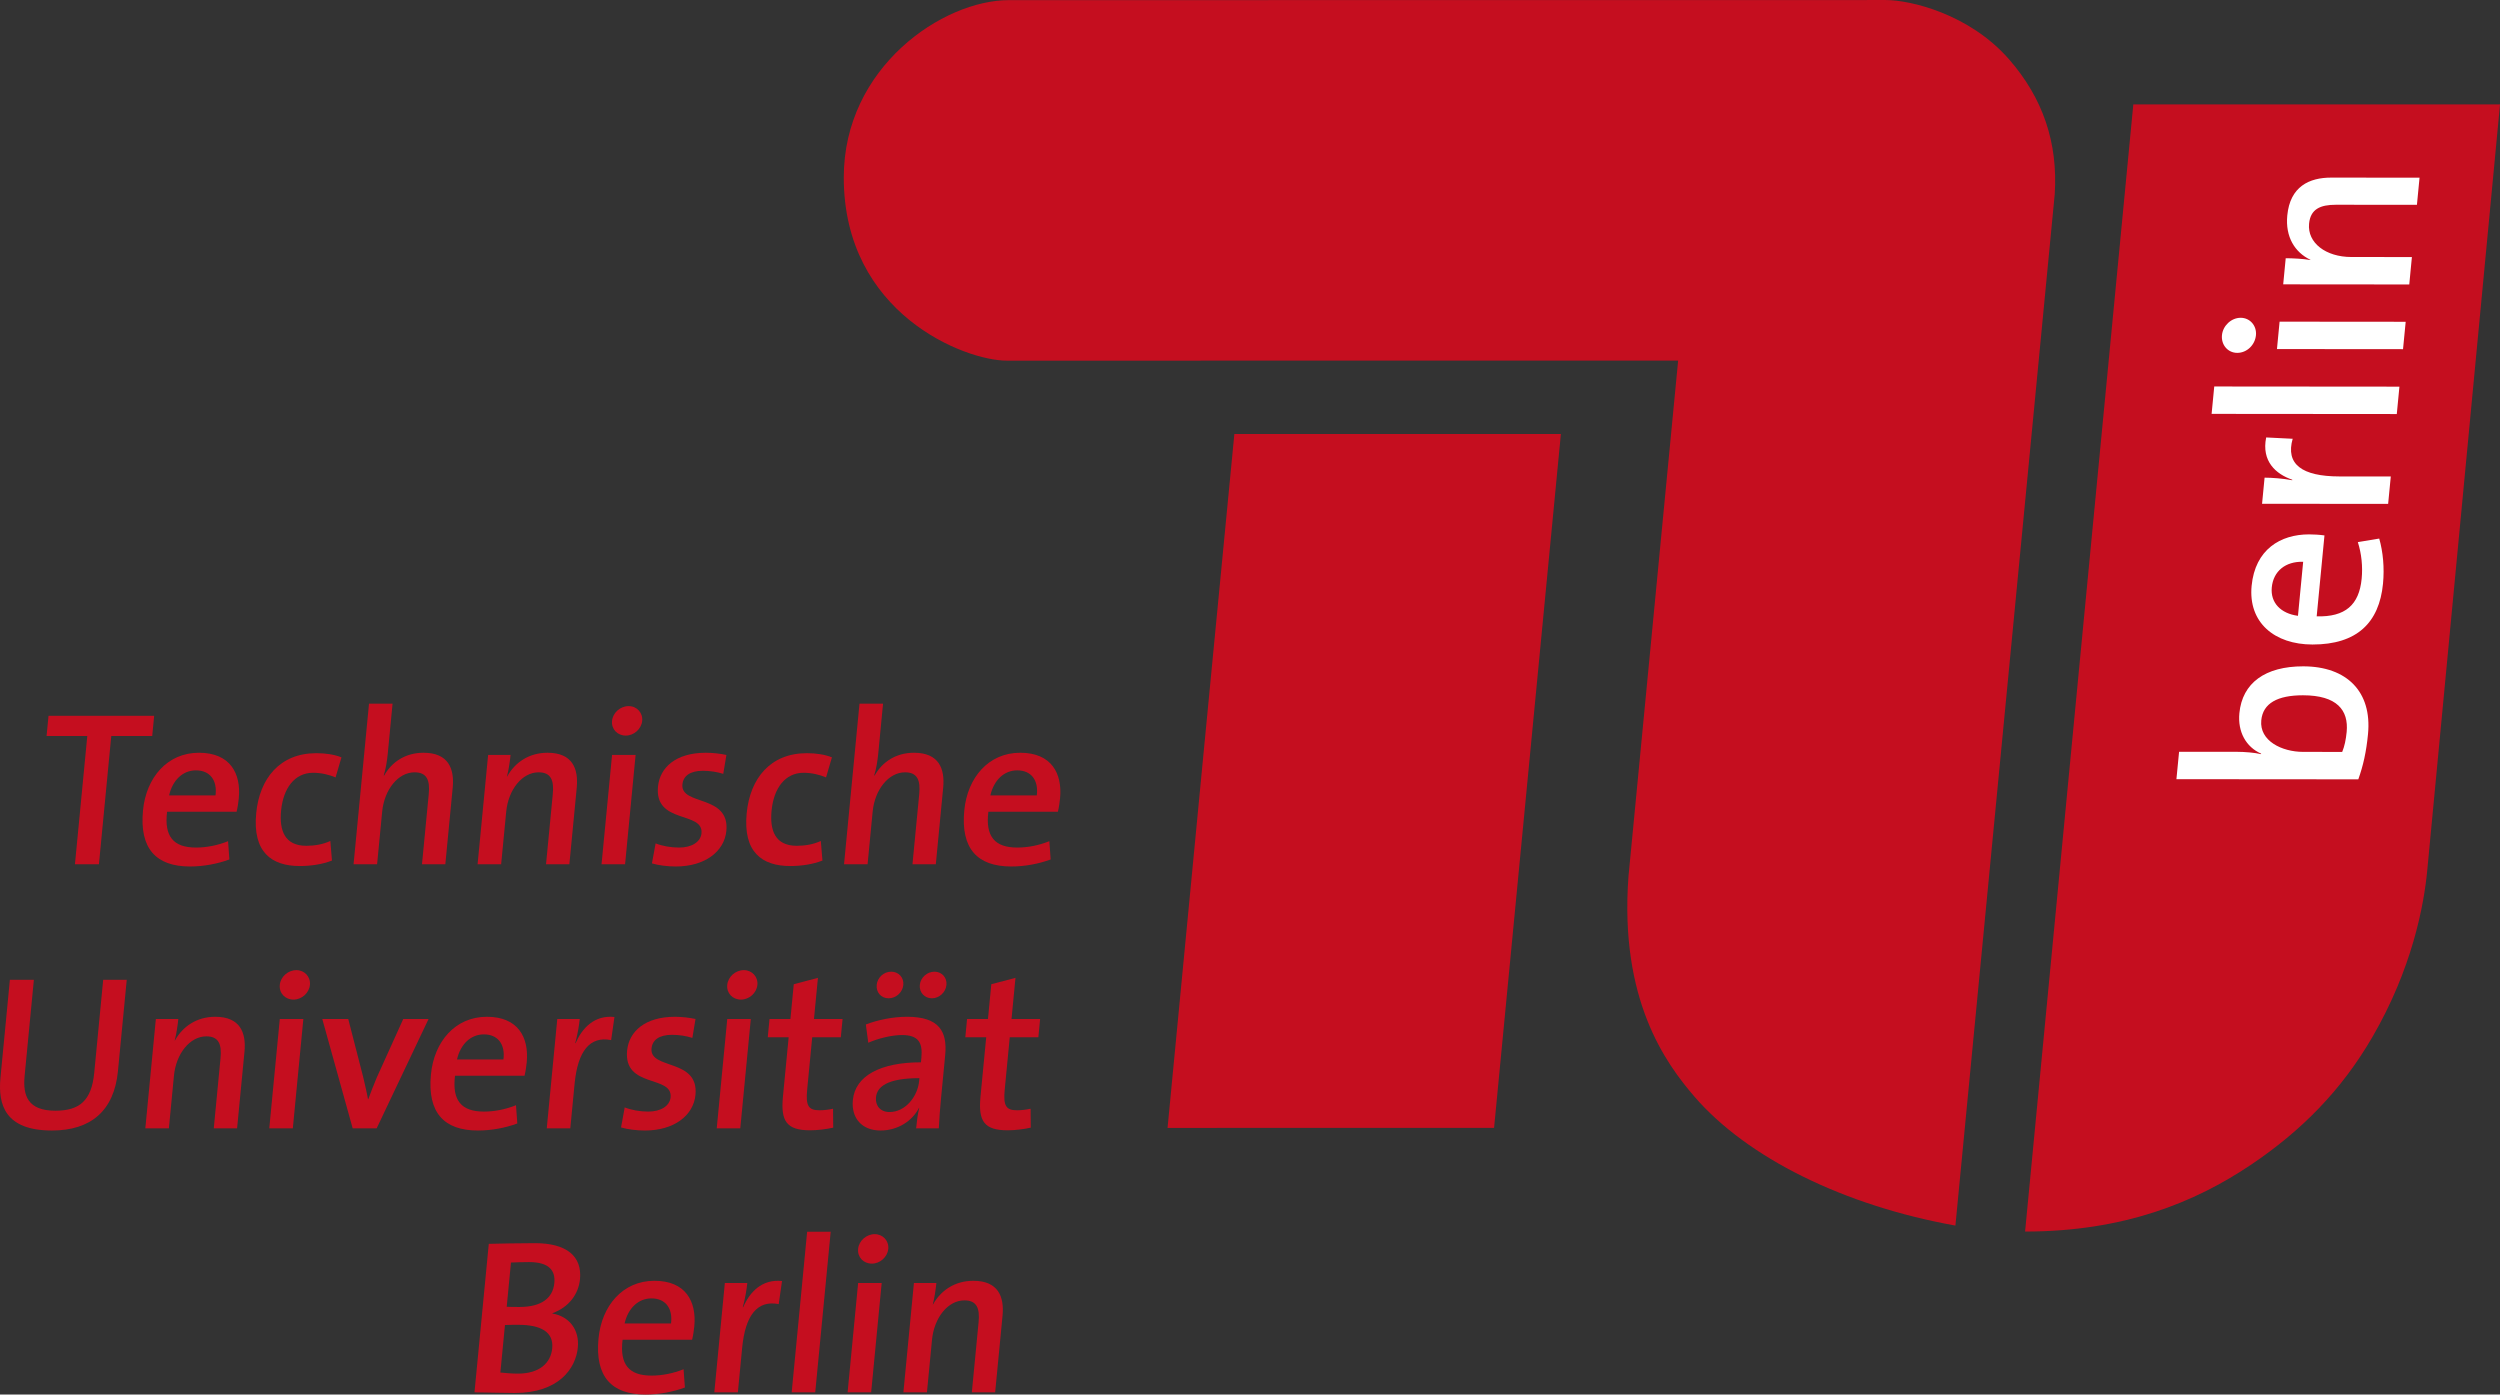
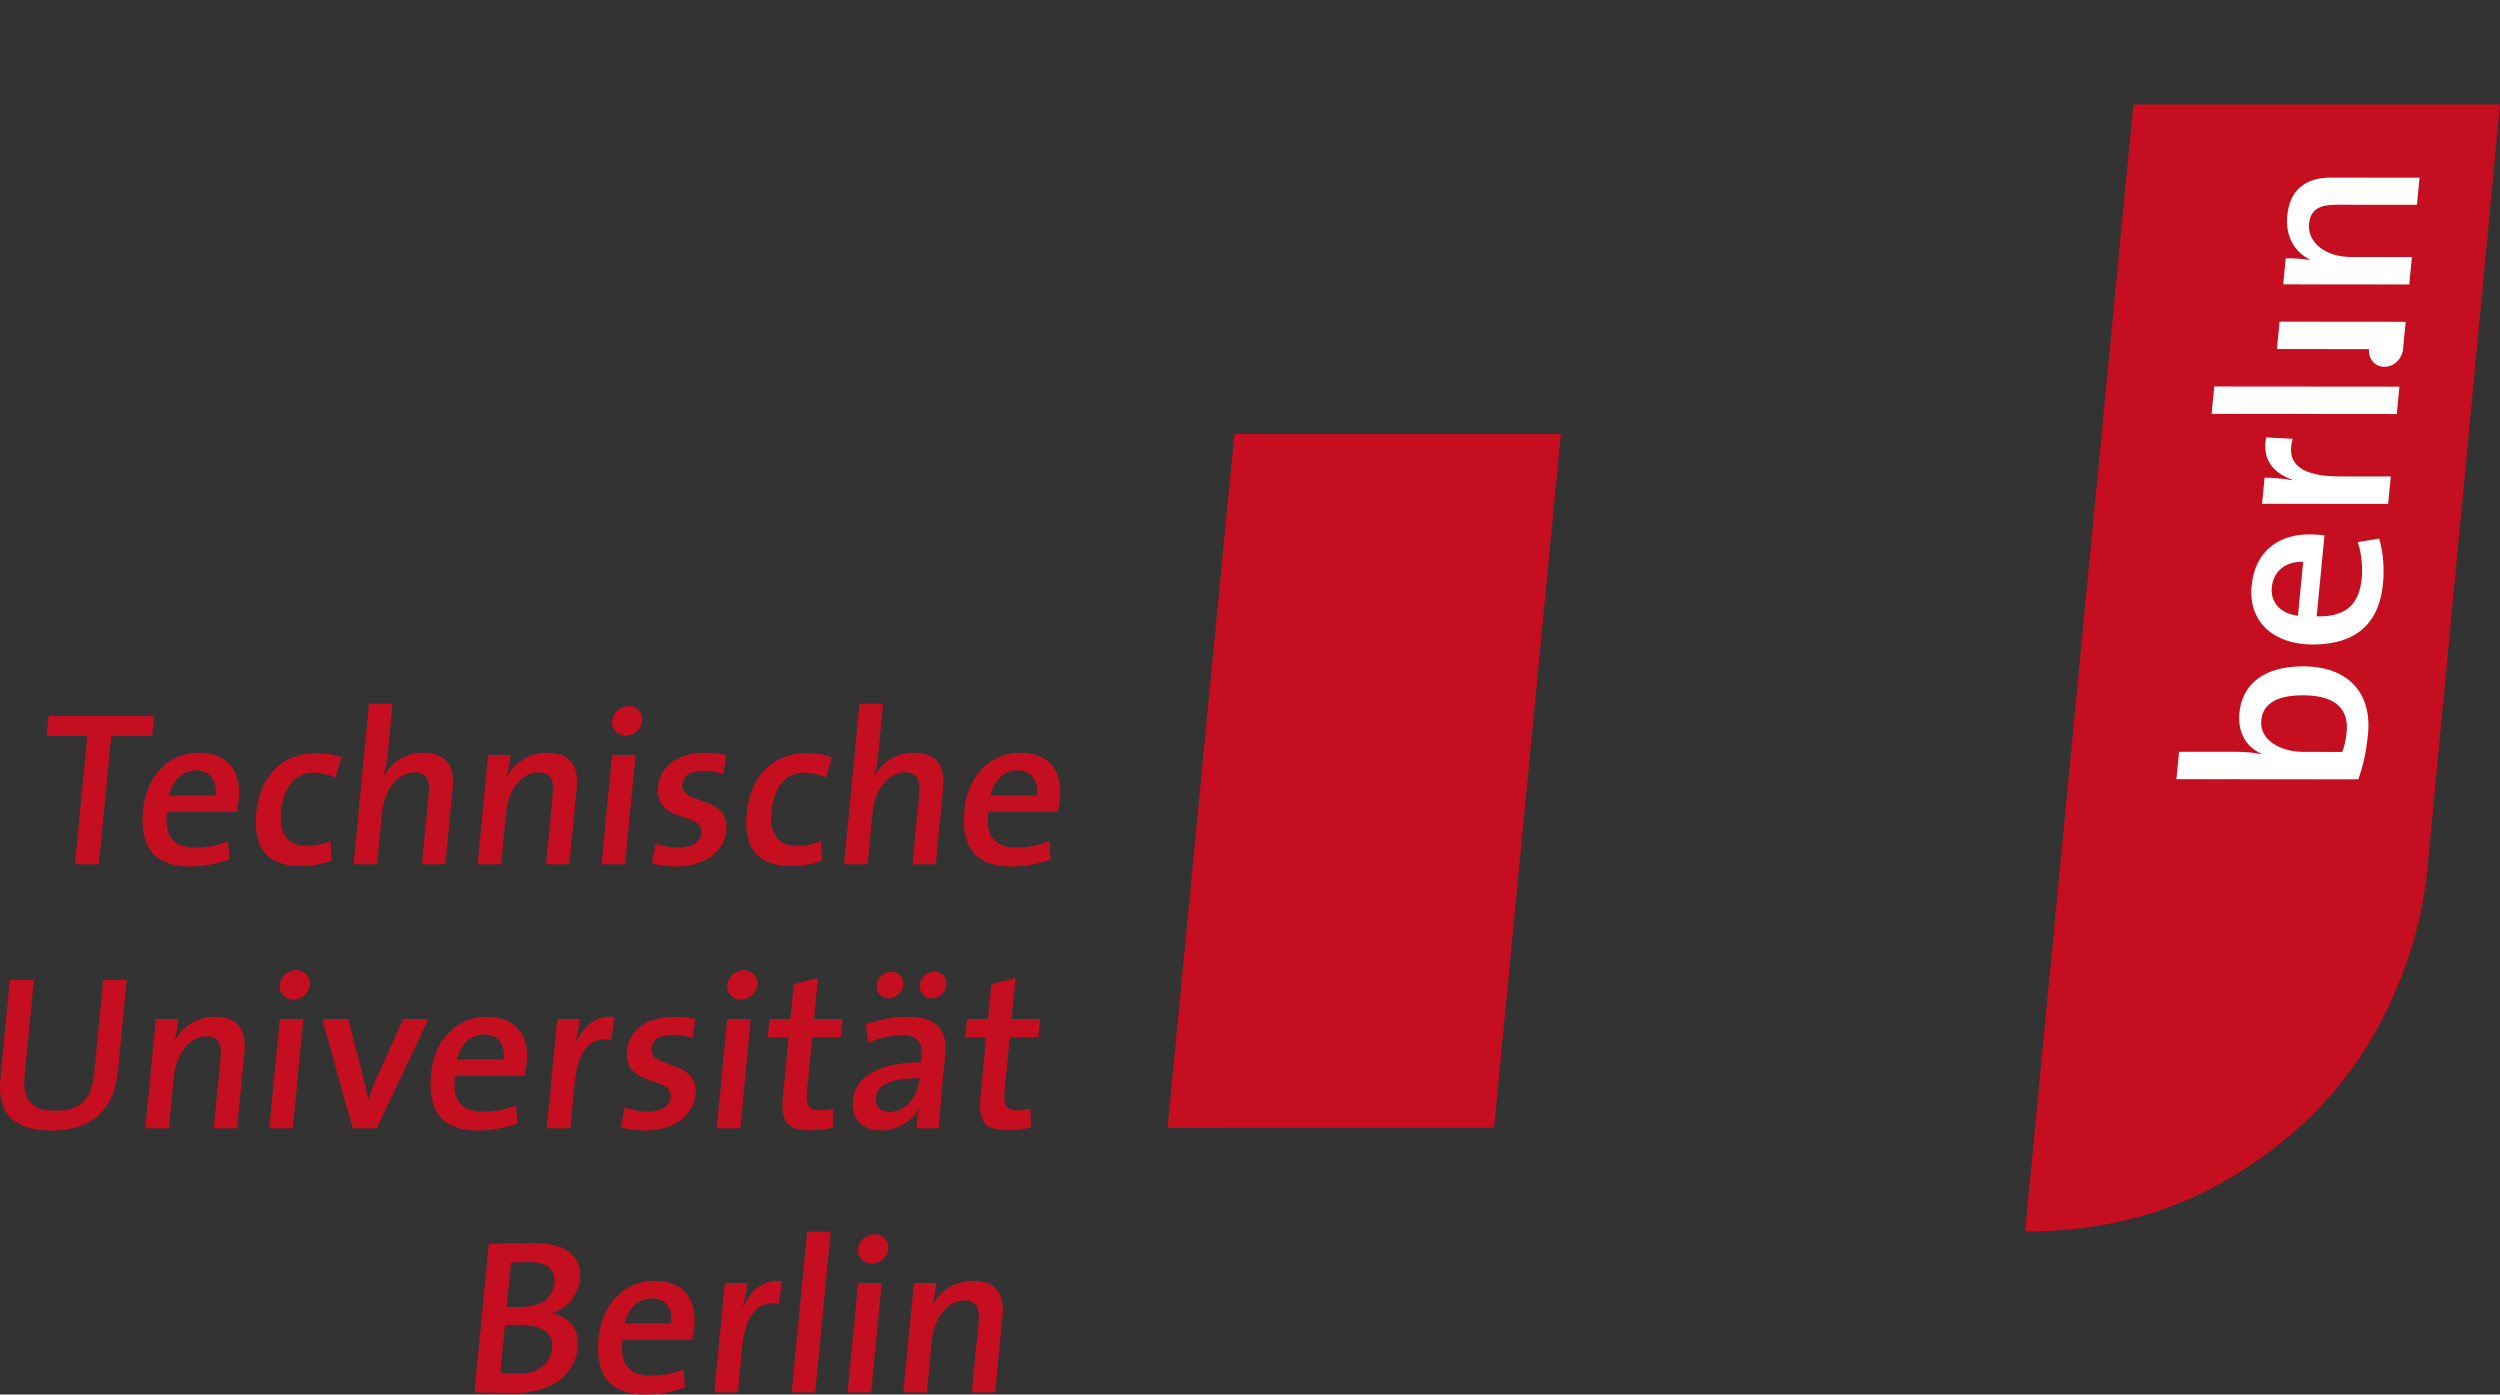
<svg xmlns="http://www.w3.org/2000/svg" viewBox="0 0 252.438 140.812" height="140.812" width="252.438" xml:space="preserve" version="1.1" id="svg2">
  <rect x="0" y="0" width="252.438" height="140.812" fill="#333333" stroke="none" />
  <defs id="defs6">
    <clipPath id="clipPath18" clipPathUnits="userSpaceOnUse">
      <path id="path20" d="m 0,0 2019.53,0 0,1126 L 0,1126 0,0 Z" />
    </clipPath>
  </defs>
  <g transform="matrix(1.25,0,0,-1.25,0,140.812)" id="g10">
    <g transform="scale(0.1,0.1)" id="g12">
      <g id="g14">
        <g clip-path="url(#clipPath18)" id="g16">
          <path id="path22" style="fill:#c50e1f;fill-opacity:1;fill-rule:nonzero;stroke:none" d="m 1635.87,131.645 c 79.91,0 137.33,23.722 181.92,53.593 41.58,27.864 73.81,60.832 98.53,103.36 31.96,54.972 41.8,106.066 44.5,135.703 0.01,0.246 58.71,617.859 58.71,617.859 l -296.23,0.02 c 0,0 -87.52,-910.535 -87.43,-910.535" />
-           <path id="path24" style="fill:#c50e1f;fill-opacity:1;fill-rule:nonzero;stroke:none" d="m 1355.6,835.18 -40.11,-416.602 c -7.38,-99.695 30,-150.918 53.26,-177.91 42.49,-49.285 120.61,-88.035 210.83,-104.199 2.5,26.496 80.22,832.902 80.22,833.047 2.7,41.394 -9.36,77.594 -36.97,109.144 -32.21,36.79 -79.87,47.81 -99.55,47.81 l -708.296,-0.08 c -53.281,0 -133.386,-54.07 -133.386,-143.249 0,-110.196 97.918,-147.969 131.609,-147.969 17.199,0 542.393,0.008 542.393,0.008" />
          <path id="path26" style="fill:#c50e1f;fill-opacity:1;fill-rule:nonzero;stroke:none" d="m 943.148,215.375 263.762,0.012 53.97,560.515 -263.767,-0.007 c 0,0 -47.136,-487.93 -53.965,-560.52 l 0,0" />
          <path id="path28" style="fill:#ffffff;fill-opacity:1;fill-rule:nonzero;stroke:none" d="m 1826.66,544.605 c -1.61,-16.554 16.6,-25.46 33.82,-25.48 l 31.55,-0.027 c 1.87,4.55 2.98,9.715 3.61,16.132 1.68,17.586 -7.81,29.59 -35.27,29.618 -20.49,0.011 -32.39,-6.395 -33.71,-20.243 z m 86.23,-11.035 c -1.39,-14.484 -3.87,-25.449 -7.84,-36.621 l -146.93,0.125 2.15,22.141 46.93,-0.039 c 5.94,-0.012 14.08,-0.637 19.28,-1.887 l 0.04,0.422 c -12.19,5.379 -19.01,17.598 -17.54,32.703 2.34,24.406 20.86,37.832 51.58,37.813 35.26,-0.028 55.63,-20.528 52.33,-54.657" />
          <path id="path30" style="fill:#ffffff;fill-opacity:1;fill-rule:nonzero;stroke:none" d="m 1835.15,652.016 c -1.19,-12.403 7.19,-21.102 21.15,-22.989 l 4.2,43.653 c -14.31,0.429 -24.1,-7.625 -25.35,-20.664 z m 42.56,41.964 -6.29,-65.371 c 23.11,-0.644 34.3,9.278 36.33,30.379 0.96,9.922 -0.1,20.274 -3.09,29.59 l 17.29,2.871 c 3.06,-10.75 4.28,-23.582 3.05,-36.406 -3.05,-31.648 -21.14,-49.219 -57,-49.188 -30.54,0.028 -51.99,17.625 -49.14,47.411 2.83,29.375 23.26,41.574 46.43,41.554 3.28,0 8.18,-0.226 12.42,-0.84" />
          <path id="path32" style="fill:#ffffff;fill-opacity:1;fill-rule:nonzero;stroke:none" d="m 1852.03,772.055 c -5.86,-20.469 7.32,-30.41 37.85,-30.438 l 41.4,-0.031 -2.14,-22.137 -101.84,0.086 2.03,21.106 c 5.72,-0.012 14.69,-0.637 22.34,-2.09 l 0.04,0.41 c -13.3,4.57 -25,14.922 -21.09,34.16 l 21.41,-1.066" />
          <path id="path34" style="fill:#ffffff;fill-opacity:1;fill-rule:nonzero;stroke:none" d="m 1936.13,792.035 -149.59,0.129 2.13,22.129 149.59,-0.129 -2.13,-22.129" />
-           <path id="path36" style="fill:#ffffff;fill-opacity:1;fill-rule:nonzero;stroke:none" d="m 1941.17,844.438 -101.84,0.089 2.13,22.129 101.86,-0.09 -2.15,-22.128 z m -118.81,11.269 c -0.74,-7.871 -7.31,-14.266 -15.1,-14.258 -7.58,0 -13.1,6.418 -12.36,14.289 0.74,7.657 7.52,14.051 15.1,14.051 7.57,-0.008 13.1,-6.426 12.36,-14.082" />
+           <path id="path36" style="fill:#ffffff;fill-opacity:1;fill-rule:nonzero;stroke:none" d="m 1941.17,844.438 -101.84,0.089 2.13,22.129 101.86,-0.09 -2.15,-22.128 z c -0.74,-7.871 -7.31,-14.266 -15.1,-14.258 -7.58,0 -13.1,6.418 -12.36,14.289 0.74,7.657 7.52,14.051 15.1,14.051 7.57,-0.008 13.1,-6.426 12.36,-14.082" />
          <path id="path38" style="fill:#ffffff;fill-opacity:1;fill-rule:nonzero;stroke:none" d="m 1952.4,961.039 -65.37,0.059 c -12.7,0.011 -20.63,-3.504 -21.76,-15.293 -1.49,-15.528 13.59,-26.903 34.1,-26.922 l 48.96,-0.039 -2.12,-22.141 -101.84,0.09 2.03,21.102 c 5.53,-0.008 14.3,-0.43 19.92,-1.465 l 0.02,0.207 c -12.54,6.004 -20.35,18.426 -18.67,35.808 2.25,23.371 17.7,30.598 35.53,30.578 l 71.31,-0.058 -2.11,-21.926" />
          <path id="path40" style="fill:#c50e1f;fill-opacity:1;fill-rule:nonzero;stroke:none" d="m 89.887,531.93 -9.976,-103.606 -19.375,0 9.976,103.606 -32.891,0 1.578,16.347 85.332,0 -1.578,-16.347 -33.066,0" />
          <path id="path42" style="fill:#c50e1f;fill-opacity:1;fill-rule:nonzero;stroke:none" d="m 158.277,504.203 c -10.664,0 -18.906,-7.996 -21.691,-20.254 l 37.512,0 c 1.554,12.442 -4.621,20.254 -15.821,20.254 z m 32.868,-33.406 -56.172,0 c -2.477,-20.078 5.203,-28.965 23.34,-28.965 8.535,0 17.589,1.777 25.917,5.156 l 1.067,-14.758 c -9.59,-3.542 -20.809,-5.683 -31.836,-5.683 -27.195,0 -40.938,14.219 -37.938,45.324 2.547,26.473 19.59,46.551 45.184,46.551 25.246,0 34.121,-16.707 32.188,-36.785 -0.274,-2.844 -0.86,-7.11 -1.75,-10.84" />
          <path id="path44" style="fill:#c50e1f;fill-opacity:1;fill-rule:nonzero;stroke:none" d="m 242.141,426.91 c -22.754,0 -38.211,11.192 -35.184,42.645 2.707,28.078 19.066,48.515 48.578,48.515 7.461,0 14.656,-1.074 20.289,-3.379 l -4.75,-16.171 c -5.129,2.128 -11.554,3.73 -18.125,3.73 -14.929,0 -24.136,-12.441 -25.883,-30.555 -1.558,-16.183 2.957,-28.437 20.379,-28.437 6.934,0 13.625,1.238 19.403,3.906 l 1.316,-15.812 c -7.578,-3.028 -17.141,-4.442 -26.023,-4.442" />
          <path id="path46" style="fill:#c50e1f;fill-opacity:1;fill-rule:nonzero;stroke:none" d="m 340.879,428.324 5.461,56.692 c 1.058,11.015 -1.324,17.597 -11.461,17.597 -13.332,0 -24.457,-14.043 -26.168,-31.816 l -4.094,-42.473 -19.019,0 12.488,129.727 19.023,0 -3.867,-40.156 c -0.527,-5.516 -1.594,-12.793 -3.308,-17.774 l 0.332,-0.183 c 6.234,11.199 17.425,18.484 31.82,18.484 20.086,0 25.086,-12.793 23.598,-28.25 l -5.957,-61.848 -18.848,0" />
          <path id="path48" style="fill:#c50e1f;fill-opacity:1;fill-rule:nonzero;stroke:none" d="m 441.086,428.324 5.457,56.692 c 1.059,11.015 -1.324,17.597 -11.461,17.597 -13.328,0 -24.457,-14.043 -26.164,-31.816 l -4.094,-42.473 -19.023,0 8.508,88.321 18.132,0 c -0.464,-4.793 -1.558,-12.442 -2.929,-17.411 l 0.176,0 c 6.253,11.368 17.671,19.188 32.601,19.188 20.09,0 25.09,-12.793 23.602,-28.25 l -5.957,-61.848 -18.848,0" />
          <path id="path50" style="fill:#c50e1f;fill-opacity:1;fill-rule:nonzero;stroke:none" d="m 505.527,532.289 c -6.757,0 -11.765,5.149 -11.117,11.895 0.633,6.582 6.653,11.914 13.41,11.914 6.575,0 11.578,-5.332 10.946,-11.914 -0.637,-6.571 -6.664,-11.895 -13.239,-11.895 z m -19.609,-103.965 8.508,88.321 19.019,0 -8.504,-88.321 -19.023,0" />
          <path id="path52" style="fill:#c50e1f;fill-opacity:1;fill-rule:nonzero;stroke:none" d="m 545.941,426.547 c -6.757,0 -13.953,0.898 -19.308,2.492 l 2.972,16.172 c 5.301,-2.141 12.297,-3.379 19.047,-3.379 9.961,0 17.325,4.441 18.008,11.551 1.746,18.125 -38.074,7.109 -35.133,37.668 1.493,15.469 14.375,27.371 38.731,27.371 5.332,0 11.484,-0.711 16.539,-1.777 l -2.543,-15.274 c -4.996,1.594 -10.777,2.481 -16.473,2.481 -10.484,0 -15.871,-4.266 -16.519,-11.016 -1.676,-17.41 38.347,-7.82 35.492,-37.5 -1.613,-16.707 -17.344,-28.789 -40.813,-28.789" />
          <path id="path54" style="fill:#c50e1f;fill-opacity:1;fill-rule:nonzero;stroke:none" d="m 638.352,426.91 c -22.754,0 -38.211,11.192 -35.184,42.645 2.707,28.078 19.066,48.515 48.578,48.515 7.465,0 14.656,-1.074 20.289,-3.379 l -4.75,-16.171 c -5.129,2.128 -11.555,3.73 -18.125,3.73 -14.93,0 -24.137,-12.441 -25.883,-30.555 -1.558,-16.183 2.957,-28.437 20.379,-28.437 6.934,0 13.625,1.238 19.403,3.906 l 1.316,-15.812 c -7.578,-3.028 -17.141,-4.442 -26.023,-4.442" />
          <path id="path56" style="fill:#c50e1f;fill-opacity:1;fill-rule:nonzero;stroke:none" d="m 737.09,428.324 5.461,56.692 c 1.058,11.015 -1.324,17.597 -11.461,17.597 -13.332,0 -24.457,-14.043 -26.168,-31.816 l -4.094,-42.473 -19.019,0 12.488,129.727 19.023,0 -3.867,-40.156 c -0.527,-5.516 -1.594,-12.793 -3.308,-17.774 l 0.332,-0.183 c 6.234,11.199 17.425,18.484 31.82,18.484 20.086,0 25.086,-12.793 23.598,-28.25 l -5.957,-61.848 -18.848,0" />
          <path id="path58" style="fill:#c50e1f;fill-opacity:1;fill-rule:nonzero;stroke:none" d="m 821.703,504.203 c -10.664,0 -18.906,-7.996 -21.687,-20.254 l 37.507,0 c 1.559,12.442 -4.617,20.254 -15.82,20.254 z m 32.867,-33.406 -56.172,0 c -2.476,-20.078 5.207,-28.965 23.34,-28.965 8.535,0 17.594,1.777 25.918,5.156 l 1.071,-14.758 c -9.59,-3.542 -20.813,-5.683 -31.836,-5.683 -27.2,0 -40.938,14.219 -37.942,45.324 2.551,26.473 19.59,46.551 45.188,46.551 25.242,0 34.121,-16.707 32.187,-36.785 -0.273,-2.844 -0.859,-7.11 -1.754,-10.84" />
          <path id="path60" style="fill:#c50e1f;fill-opacity:1;fill-rule:nonzero;stroke:none" d="m 41.949,213.266 c -37.687,0 -43.703,20.617 -41.578,42.656 l 7.613,79.074 19.375,0 -7.477,-77.656 c -1.539,-15.988 2.629,-28.078 24.844,-28.078 19.559,0 29.234,8.164 31.391,30.566 l 7.238,75.168 19.023,0 -7.102,-73.75 c -3.078,-31.984 -21.863,-47.98 -53.328,-47.98" />
          <path id="path62" style="fill:#c50e1f;fill-opacity:1;fill-rule:nonzero;stroke:none" d="m 172.688,215.043 5.457,56.691 c 1.058,11.016 -1.325,17.598 -11.461,17.598 -13.329,0 -24.457,-14.043 -26.172,-31.816 l -4.086,-42.473 -19.024,0 8.504,88.32 18.137,0 c -0.465,-4.793 -1.563,-12.441 -2.93,-17.41 l 0.176,0 c 6.254,11.367 17.672,19.188 32.602,19.188 20.089,0 25.086,-12.801 23.597,-28.25 l -5.957,-61.848 -18.843,0" />
          <path id="path64" style="fill:#c50e1f;fill-opacity:1;fill-rule:nonzero;stroke:none" d="m 237.129,319.008 c -6.758,0 -11.77,5.148 -11.117,11.894 0.633,6.582 6.652,11.914 13.414,11.914 6.57,0 11.574,-5.332 10.941,-11.914 -0.637,-6.57 -6.668,-11.894 -13.238,-11.894 z m -19.609,-103.965 8.503,88.32 19.028,0 -8.508,-88.32 -19.023,0" />
          <path id="path66" style="fill:#c50e1f;fill-opacity:1;fill-rule:nonzero;stroke:none" d="m 304.27,215.043 -19.375,0 -24.563,88.32 20.977,0 12.031,-46.738 c 1.371,-6.043 2.91,-12.266 3.949,-18.125 l 0.176,0 c 1.945,5.508 4.508,11.73 6.832,17.422 l 21.457,47.441 20.437,0 -41.921,-88.32" />
          <path id="path68" style="fill:#c50e1f;fill-opacity:1;fill-rule:nonzero;stroke:none" d="m 390.859,290.922 c -10.664,0 -18.902,-7.996 -21.683,-20.254 l 37.508,0 c 1.558,12.441 -4.621,20.254 -15.825,20.254 z m 32.868,-33.406 -56.172,0 c -2.473,-20.09 5.211,-28.965 23.343,-28.965 8.536,0 17.594,1.777 25.918,5.156 l 1.071,-14.758 c -9.59,-3.543 -20.813,-5.683 -31.836,-5.683 -27.199,0 -40.938,14.218 -37.942,45.312 2.551,26.485 19.59,46.563 45.188,46.563 25.242,0 34.121,-16.707 32.187,-36.786 -0.273,-2.843 -0.859,-7.109 -1.757,-10.839" />
          <path id="path70" style="fill:#c50e1f;fill-opacity:1;fill-rule:nonzero;stroke:none" d="m 493.676,286.305 c -17.27,3.379 -26.977,-8.879 -29.528,-35.364 l -3.457,-35.898 -19.019,0 8.504,88.32 18.137,0 c -0.481,-4.968 -1.774,-12.793 -3.665,-19.539 l 0.352,0 c 5.055,11.903 15.012,22.918 31.363,21.141 l -2.687,-18.66" />
          <path id="path72" style="fill:#c50e1f;fill-opacity:1;fill-rule:nonzero;stroke:none" d="m 520.992,213.266 c -6.758,0 -13.957,0.89 -19.312,2.492 l 2.972,16.172 c 5.305,-2.141 12.301,-3.379 19.047,-3.379 9.961,0 17.324,4.441 18.012,11.551 1.742,18.125 -38.078,7.109 -35.133,37.668 1.488,15.468 14.375,27.371 38.731,27.371 5.332,0 11.484,-0.711 16.539,-1.778 l -2.551,-15.281 c -4.988,1.602 -10.777,2.488 -16.469,2.488 -10.488,0 -15.871,-4.265 -16.519,-11.015 -1.676,-17.41 38.347,-7.821 35.492,-37.5 -1.61,-16.707 -17.344,-28.789 -40.809,-28.789" />
          <path id="path74" style="fill:#c50e1f;fill-opacity:1;fill-rule:nonzero;stroke:none" d="m 598.586,319.008 c -6.762,0 -11.77,5.148 -11.121,11.894 0.637,6.582 6.656,11.914 13.414,11.914 6.57,0 11.578,-5.332 10.941,-11.914 -0.632,-6.57 -6.664,-11.894 -13.234,-11.894 z m -19.609,-103.965 8.503,88.32 19.024,0 -8.508,-88.32 -19.019,0" />
          <path id="path76" style="fill:#c50e1f;fill-opacity:1;fill-rule:nonzero;stroke:none" d="m 654.375,213.441 c -18.84,0 -23.828,7.286 -21.93,27.012 l 4.641,48.156 -16.887,0 1.422,14.754 16.887,0 2.699,28.078 19.52,5.157 -3.2,-33.235 23.11,0 -1.422,-14.754 -23.106,0 -4.074,-42.296 c -1.269,-13.145 1.055,-16.7 9.942,-16.7 3.918,0 7.703,0.539 10.961,1.25 l 0.132,-15.281 c -5.453,-1.25 -12.828,-2.141 -18.695,-2.141" />
          <path id="path78" style="fill:#c50e1f;fill-opacity:1;fill-rule:nonzero;stroke:none" d="m 752.836,320.063 c -6.043,0 -10.387,4.804 -9.805,10.839 0.567,5.871 5.832,10.664 11.875,10.664 5.86,0 10.207,-4.793 9.641,-10.664 -0.582,-6.035 -5.852,-10.839 -11.711,-10.839 z m -35.02,0 c -6.043,0 -10.199,4.804 -9.617,10.839 0.567,5.871 5.645,10.664 11.688,10.664 6.047,0 10.383,-4.793 9.816,-10.664 -0.582,-6.035 -5.84,-10.839 -11.887,-10.839 z m 24.895,-64.5 c -26.309,0 -34.277,-7.11 -35.082,-15.461 -0.652,-6.758 3.469,-11.903 10.941,-11.903 12.793,0 22.703,12.442 23.914,25.047 l 0.227,2.317 z m -2.652,-40.52 c 0.546,5.684 1.289,11.555 2.461,16.348 l -0.165,0.175 c -5.269,-10.476 -17.046,-18.3 -31.089,-18.3 -15.11,0 -23.731,10.129 -22.344,24.523 1.914,19.902 22.664,30.566 55.019,30.566 l 0.36,3.731 c 1.195,12.441 -2.68,18.301 -15.656,18.301 -8.176,0 -19.098,-2.657 -27.262,-6.223 l -1.957,14.758 c 9.226,3.555 21.574,6.219 33.304,6.219 25.782,0 32.645,-11.727 30.801,-30.918 l -3.371,-35.008 c -0.734,-7.649 -1.433,-16.699 -1.793,-24.172 l -18.308,0" />
          <path id="path80" style="fill:#c50e1f;fill-opacity:1;fill-rule:nonzero;stroke:none" d="m 813.953,213.441 c -18.836,0 -23.824,7.286 -21.926,27.012 l 4.637,48.156 -16.883,0 1.418,14.754 16.887,0 2.699,28.078 19.524,5.157 -3.2,-33.235 23.106,0 -1.422,-14.754 -23.105,0 -4.071,-42.296 c -1.269,-13.145 1.055,-16.7 9.942,-16.7 3.914,0 7.699,0.539 10.961,1.25 l 0.132,-15.281 c -5.457,-1.25 -12.828,-2.141 -18.699,-2.141" />
          <path id="path82" style="fill:#c50e1f;fill-opacity:1;fill-rule:nonzero;stroke:none" d="m 427.379,106.98 c -5.156,0 -10.332,-0.191 -14.613,-0.359 L 409.32,70.891 c 3.192,-0.172 6.207,-0.172 10.297,-0.172 17.949,0 27.016,7.293 28.176,19.371 0.941,9.781 -3.883,16.89 -20.414,16.89 z m -8.793,-50.66 c -1.777,0 -8,0 -10.68,-0.172 l -3.703,-38.387 c 2.988,-0.34 9.52,-0.883 14.137,-0.883 17.598,0 26.621,8.711 27.75,20.43 1.297,13.52 -9.547,19.012 -27.504,19.012 z m -2.82,-55.082 c -8.172,0 -19.161,0.363 -32.473,0.531 L 394.844,121.719 c 9.437,0.179 22.801,0.543 37.375,0.543 25.601,0 38.086,-10.66 36.301,-29.141 C 467.34,80.852 459.223,70.379 446.34,65.75 l -0.035,-0.352 C 459.945,63.078 468.141,52.238 466.773,38.02 465.113,20.789 451.137,1.238 415.766,1.238" />
          <path id="path84" style="fill:#c50e1f;fill-opacity:1;fill-rule:nonzero;stroke:none" d="m 526.234,77.648 c -10.664,0 -18.906,-8 -21.687,-20.25 l 37.508,0 c 1.558,12.441 -4.617,20.25 -15.821,20.25 z m 32.868,-33.41 -56.172,0 c -2.477,-20.078 5.207,-28.957 23.34,-28.957 8.535,0 17.593,1.777 25.918,5.148 l 1.07,-14.75 C 543.668,2.129 532.445,0 521.422,0 494.223,0 480.484,14.211 483.48,45.309 c 2.551,26.48 19.59,46.562 45.188,46.562 25.242,0 34.121,-16.711 32.187,-36.793 -0.273,-2.84 -0.859,-7.109 -1.753,-10.84" />
          <path id="path86" style="fill:#c50e1f;fill-opacity:1;fill-rule:nonzero;stroke:none" d="M 629.039,73.031 C 611.77,76.41 602.063,64.148 599.512,37.672 l -3.457,-35.902 -19.024,0 8.504,88.32 18.137,0 c -0.481,-4.969 -1.77,-12.789 -3.66,-19.551 l 0.347,0 c 5.055,11.922 15.012,22.93 31.364,21.141 l -2.684,-18.648" />
          <path id="path88" style="fill:#c50e1f;fill-opacity:1;fill-rule:nonzero;stroke:none" d="M 639.52,1.77 652.012,131.5 l 19.023,0 -12.488,-129.73 -19.027,0" />
          <path id="path90" style="fill:#c50e1f;fill-opacity:1;fill-rule:nonzero;stroke:none" d="m 704.309,105.738 c -6.758,0 -11.77,5.141 -11.121,11.891 0.636,6.582 6.656,11.918 13.414,11.918 6.574,0 11.578,-5.336 10.941,-11.918 -0.633,-6.57 -6.664,-11.891 -13.234,-11.891 z M 684.695,1.77 l 8.508,88.32 19.024,0 -8.504,-88.32 -19.028,0" />
          <path id="path92" style="fill:#c50e1f;fill-opacity:1;fill-rule:nonzero;stroke:none" d="m 785.051,1.77 5.457,56.691 c 1.058,11.02 -1.324,17.598 -11.461,17.598 -13.328,0 -24.457,-14.047 -26.164,-31.82 l -4.094,-42.469 -19.023,0 8.504,88.32 18.136,0 c -0.465,-4.801 -1.558,-12.441 -2.929,-17.418 l 0.175,0 c 6.254,11.379 17.672,19.199 32.602,19.199 20.09,0 25.09,-12.801 23.601,-28.25 l -5.96,-61.852 -18.844,0" />
        </g>
      </g>
    </g>
  </g>
</svg>